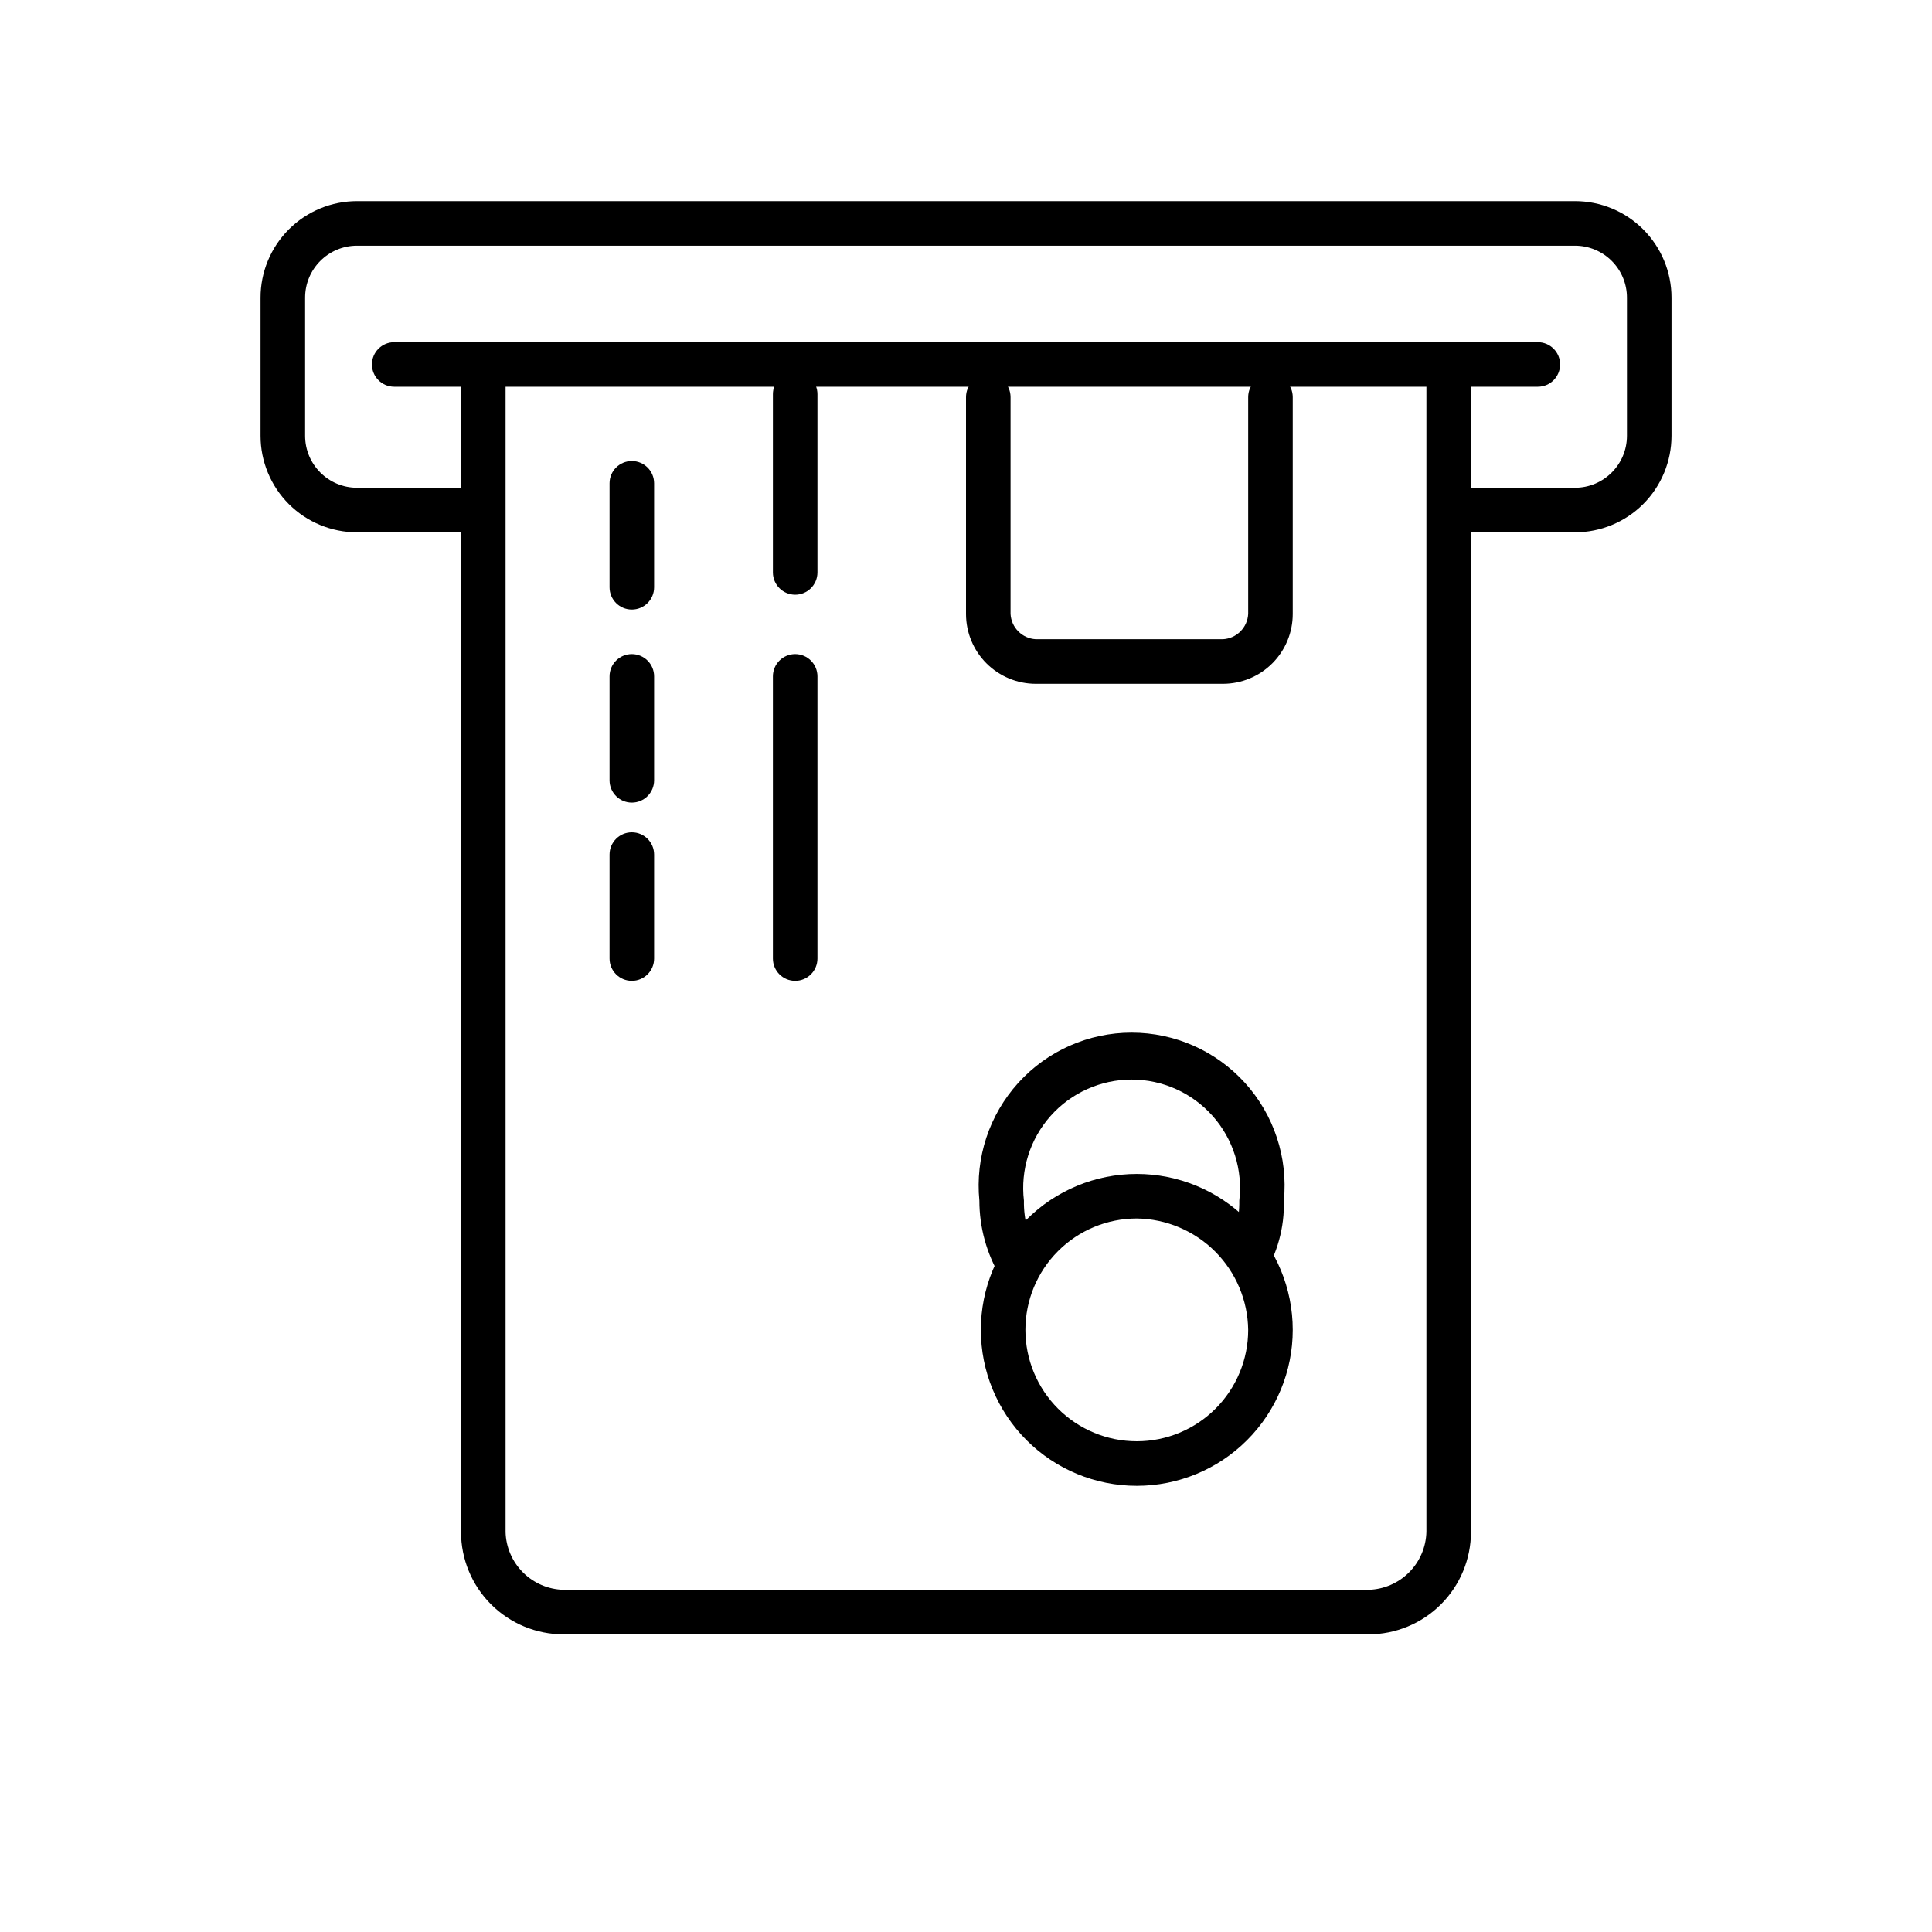
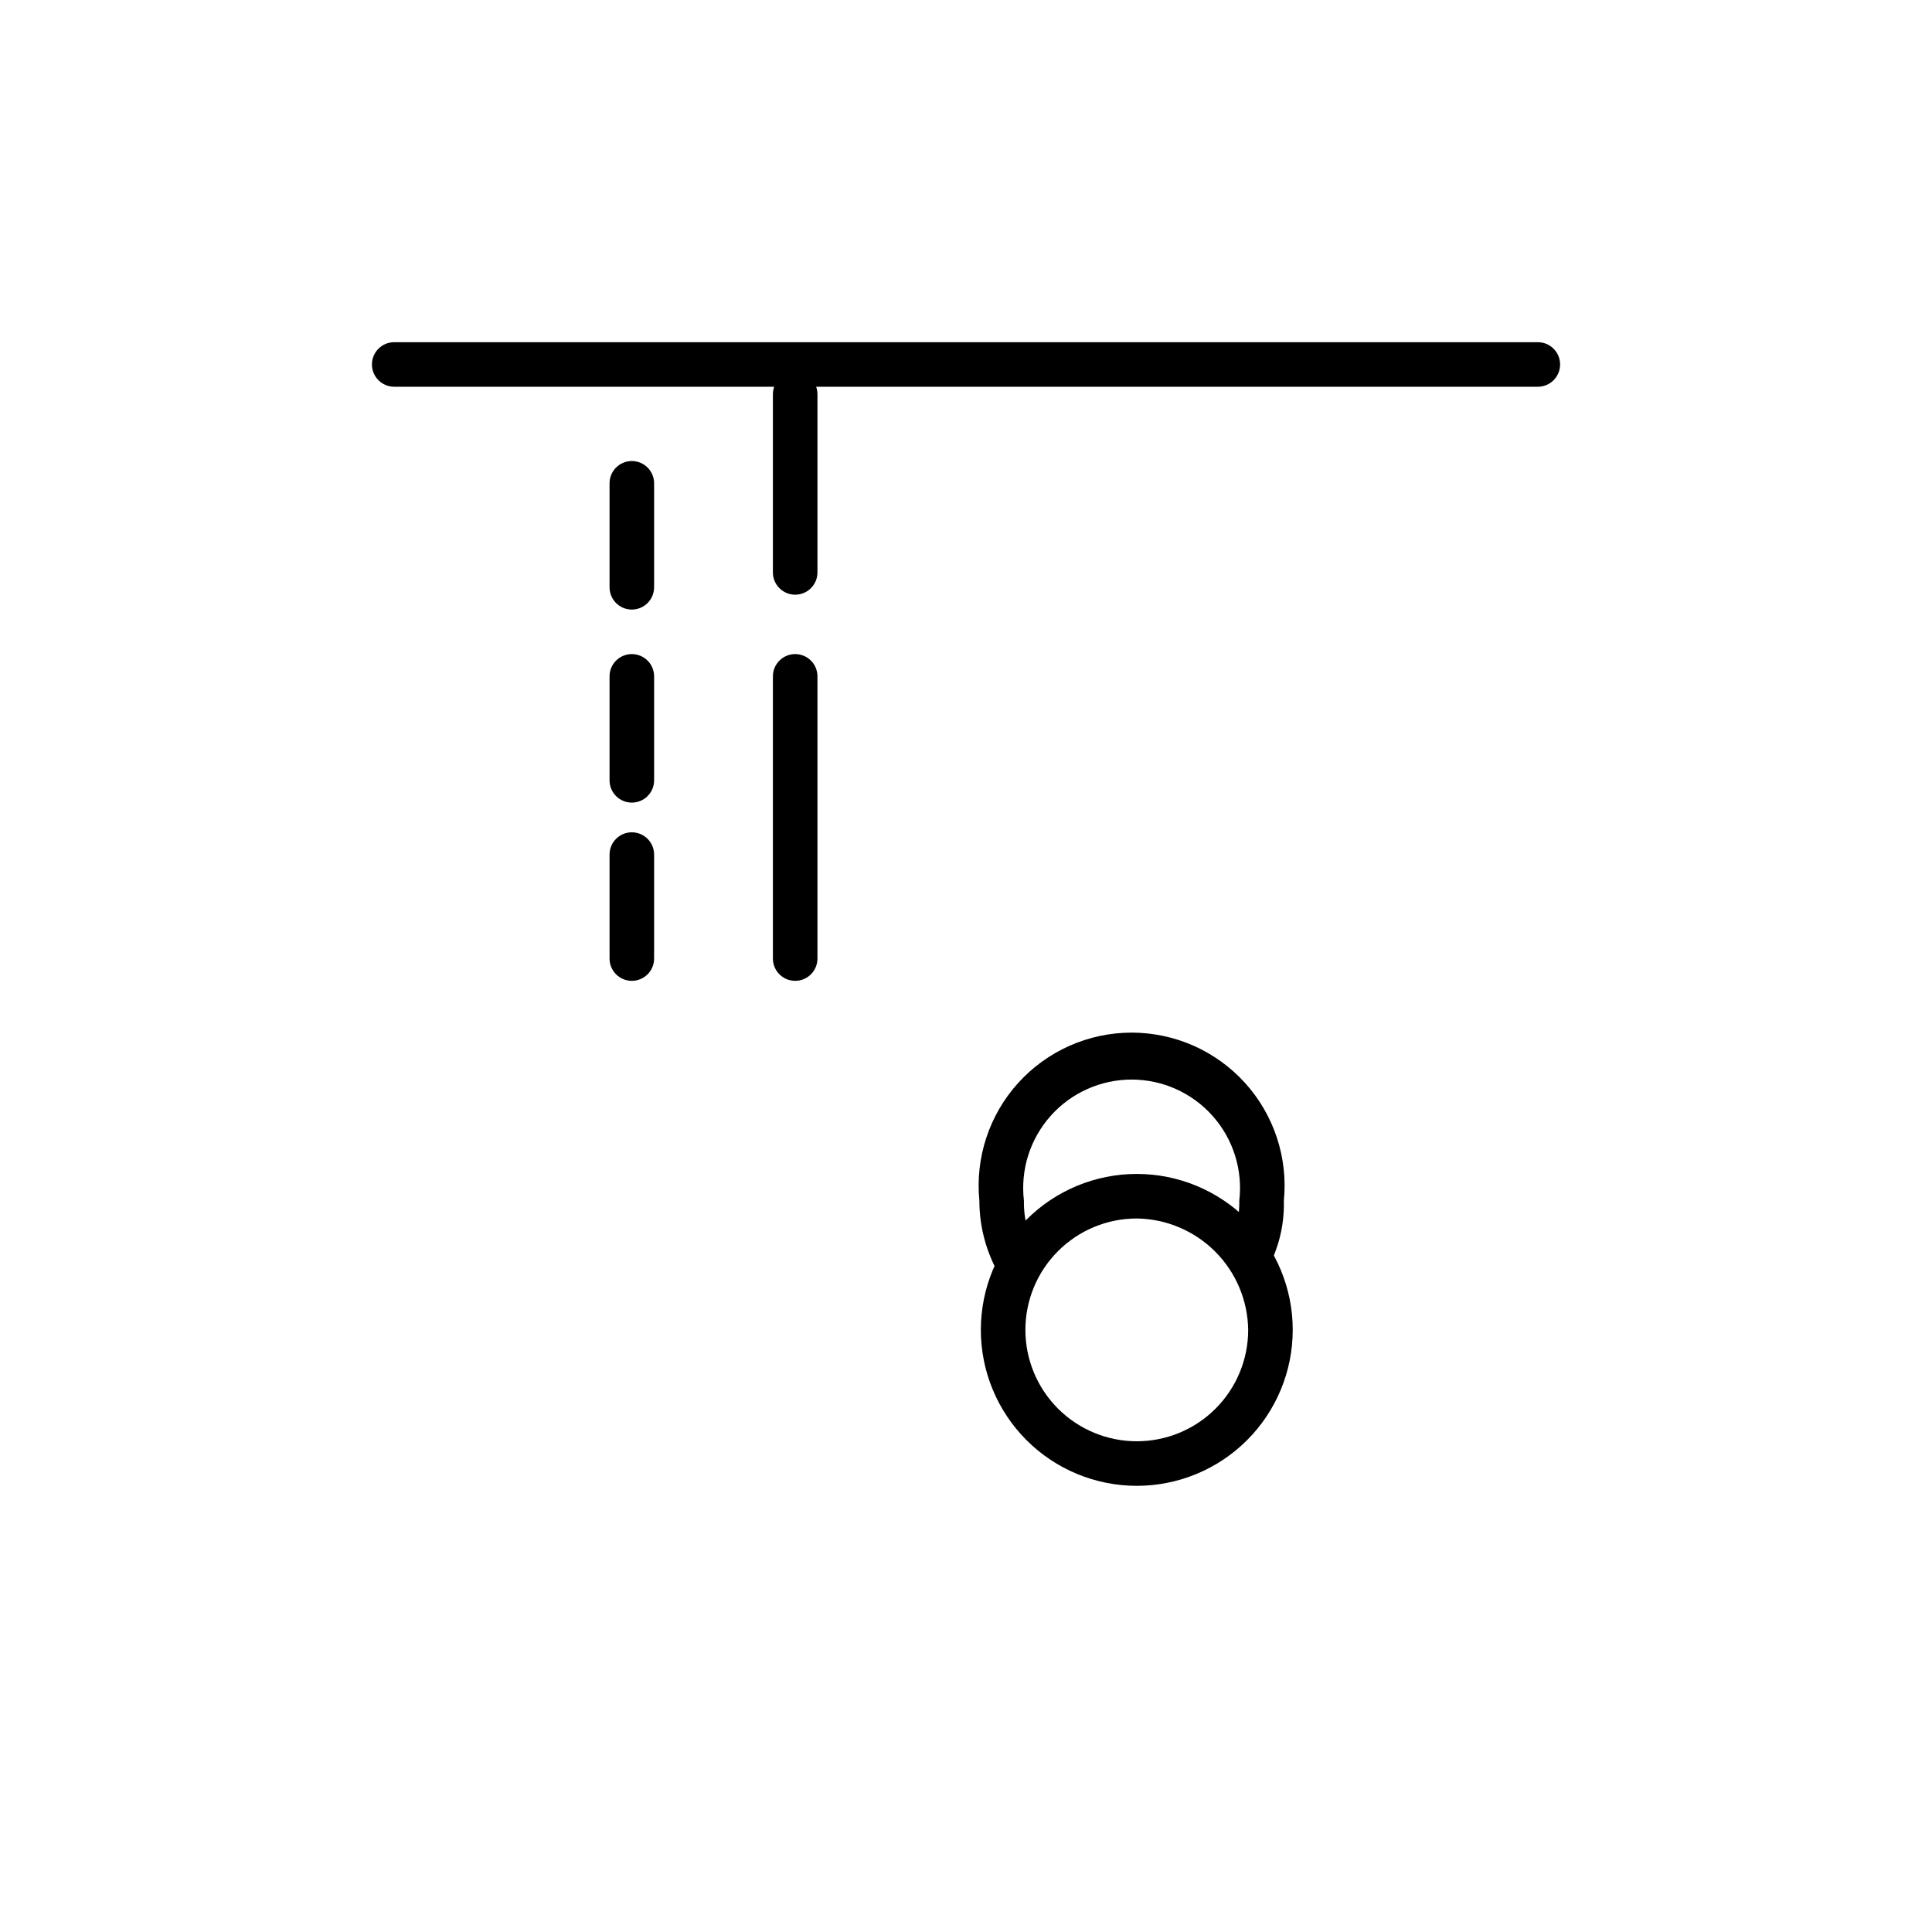
<svg xmlns="http://www.w3.org/2000/svg" fill="#000000" width="800px" height="800px" version="1.1" viewBox="144 144 512 512">
  <g>
-     <path d="m561.38 285.07h-33.457v-11.809h33.457c7.609 0 13.777-6.168 13.777-13.773v-36.605c0-3.656-1.453-7.16-4.035-9.742-2.586-2.582-6.09-4.035-9.742-4.035h-322.75c-7.606 0-13.773 6.168-13.773 13.777v36.605c0 7.606 6.168 13.773 13.773 13.773h33.457v11.809h-33.457c-6.785 0-13.293-2.695-18.09-7.492s-7.492-11.305-7.492-18.09v-36.605c0-6.785 2.695-13.293 7.492-18.09 4.797-4.801 11.305-7.496 18.09-7.496h322.75c6.785 0 13.293 2.695 18.09 7.496 4.797 4.797 7.496 11.305 7.496 18.09v36.605c0 6.785-2.699 13.293-7.496 18.09s-11.305 7.492-18.09 7.492z" />
-     <path d="m506.66 577.12h-213.33c-7.203 0-14.109-2.859-19.203-7.953s-7.953-12-7.953-19.203v-303.86h11.809v303.86h-0.004c0.102 4.039 1.75 7.887 4.609 10.742 2.856 2.859 6.703 4.508 10.742 4.609h213.33c4.039-0.102 7.887-1.75 10.746-4.609 2.856-2.856 4.504-6.703 4.606-10.742v-303.86h11.809v303.86c0 7.203-2.863 14.109-7.957 19.203s-12 7.953-19.203 7.953z" />
-     <path d="m468.09 325.21h-49.594c-4.906 0-9.609-1.949-13.078-5.418s-5.418-8.176-5.418-13.082v-57.465c0-3.262 2.641-5.906 5.902-5.906 3.262 0 5.902 2.644 5.902 5.906v57.465c0.199 3.613 3.082 6.496 6.691 6.691h49.594c3.613-0.195 6.496-3.078 6.691-6.691v-57.465c0-3.262 2.644-5.906 5.906-5.906s5.902 2.644 5.902 5.906v57.465c0 4.906-1.949 9.613-5.418 13.082s-8.176 5.418-13.082 5.418z" />
    <path d="m445.26 537.76c-10.961 0-21.473-4.352-29.223-12.105-7.75-7.75-12.105-18.262-12.105-29.223 0-10.961 4.356-21.473 12.105-29.223s18.262-12.105 29.223-12.105c10.961 0 21.473 4.356 29.223 12.105 7.754 7.75 12.105 18.262 12.105 29.223 0 10.961-4.352 21.473-12.105 29.223-7.75 7.754-18.262 12.105-29.223 12.105zm0-70.848c-7.828 0-15.336 3.109-20.871 8.648-5.539 5.535-8.648 13.043-8.648 20.871 0 7.832 3.109 15.34 8.648 20.875 5.535 5.535 13.043 8.645 20.871 8.645 7.832 0 15.34-3.109 20.875-8.645 5.535-5.535 8.645-13.043 8.645-20.875-0.102-7.797-3.242-15.246-8.758-20.762-5.516-5.512-12.965-8.656-20.762-8.758z" />
    <path d="m478.72 482.26-10.234-5.902v-0.004c2.672-4.234 4.039-9.16 3.938-14.168 0.957-8.148-1.613-16.32-7.066-22.449-5.453-6.133-13.266-9.641-21.469-9.641-8.207 0-16.02 3.508-21.473 9.641-5.453 6.129-8.023 14.301-7.066 22.449-0.102 5.008 1.266 9.934 3.938 14.168l-10.234 5.902v0.004c-3.606-6.074-5.508-13.008-5.512-20.074-1.125-11.391 2.617-22.727 10.301-31.211 7.688-8.48 18.598-13.32 30.047-13.32 11.445 0 22.359 4.84 30.043 13.32 7.684 8.484 11.426 19.82 10.301 31.211 0.191 7.09-1.727 14.074-5.512 20.074z" />
    <path d="m354.73 301.6c-3.262 0-5.902-2.644-5.902-5.902v-47.234c0-3.258 2.641-5.902 5.902-5.902s5.902 2.644 5.902 5.902v47.234c0 3.258-2.641 5.902-5.902 5.902z" />
    <path d="m354.73 403.93c-3.262 0-5.902-2.641-5.902-5.902v-74.785c0-3.262 2.641-5.902 5.902-5.902s5.902 2.641 5.902 5.902v74.785c0 3.262-2.641 5.902-5.902 5.902z" />
    <path d="m311.44 305.54c-3.262 0-5.902-2.644-5.902-5.906v-27.551c0-3.262 2.641-5.902 5.902-5.902s5.906 2.641 5.906 5.902v27.551c0 3.262-2.644 5.906-5.906 5.906z" />
    <path d="m311.44 356.7c-3.262 0-5.902-2.644-5.902-5.906v-27.551c0-3.262 2.641-5.902 5.902-5.902s5.906 2.641 5.906 5.902v27.551c0 3.262-2.644 5.906-5.906 5.906z" />
    <path d="m311.44 403.93c-3.262 0-5.902-2.641-5.902-5.902v-27.555c0-3.258 2.641-5.902 5.902-5.902s5.906 2.644 5.906 5.902v27.555c0 3.262-2.644 5.902-5.906 5.902z" />
    <path d="m551.54 246.49h-303.07c-3.258 0-5.902-2.641-5.902-5.902 0-3.262 2.644-5.902 5.902-5.902h303.07c3.262 0 5.902 2.641 5.902 5.902 0 3.262-2.641 5.902-5.902 5.902z" />
  </g>
</svg>